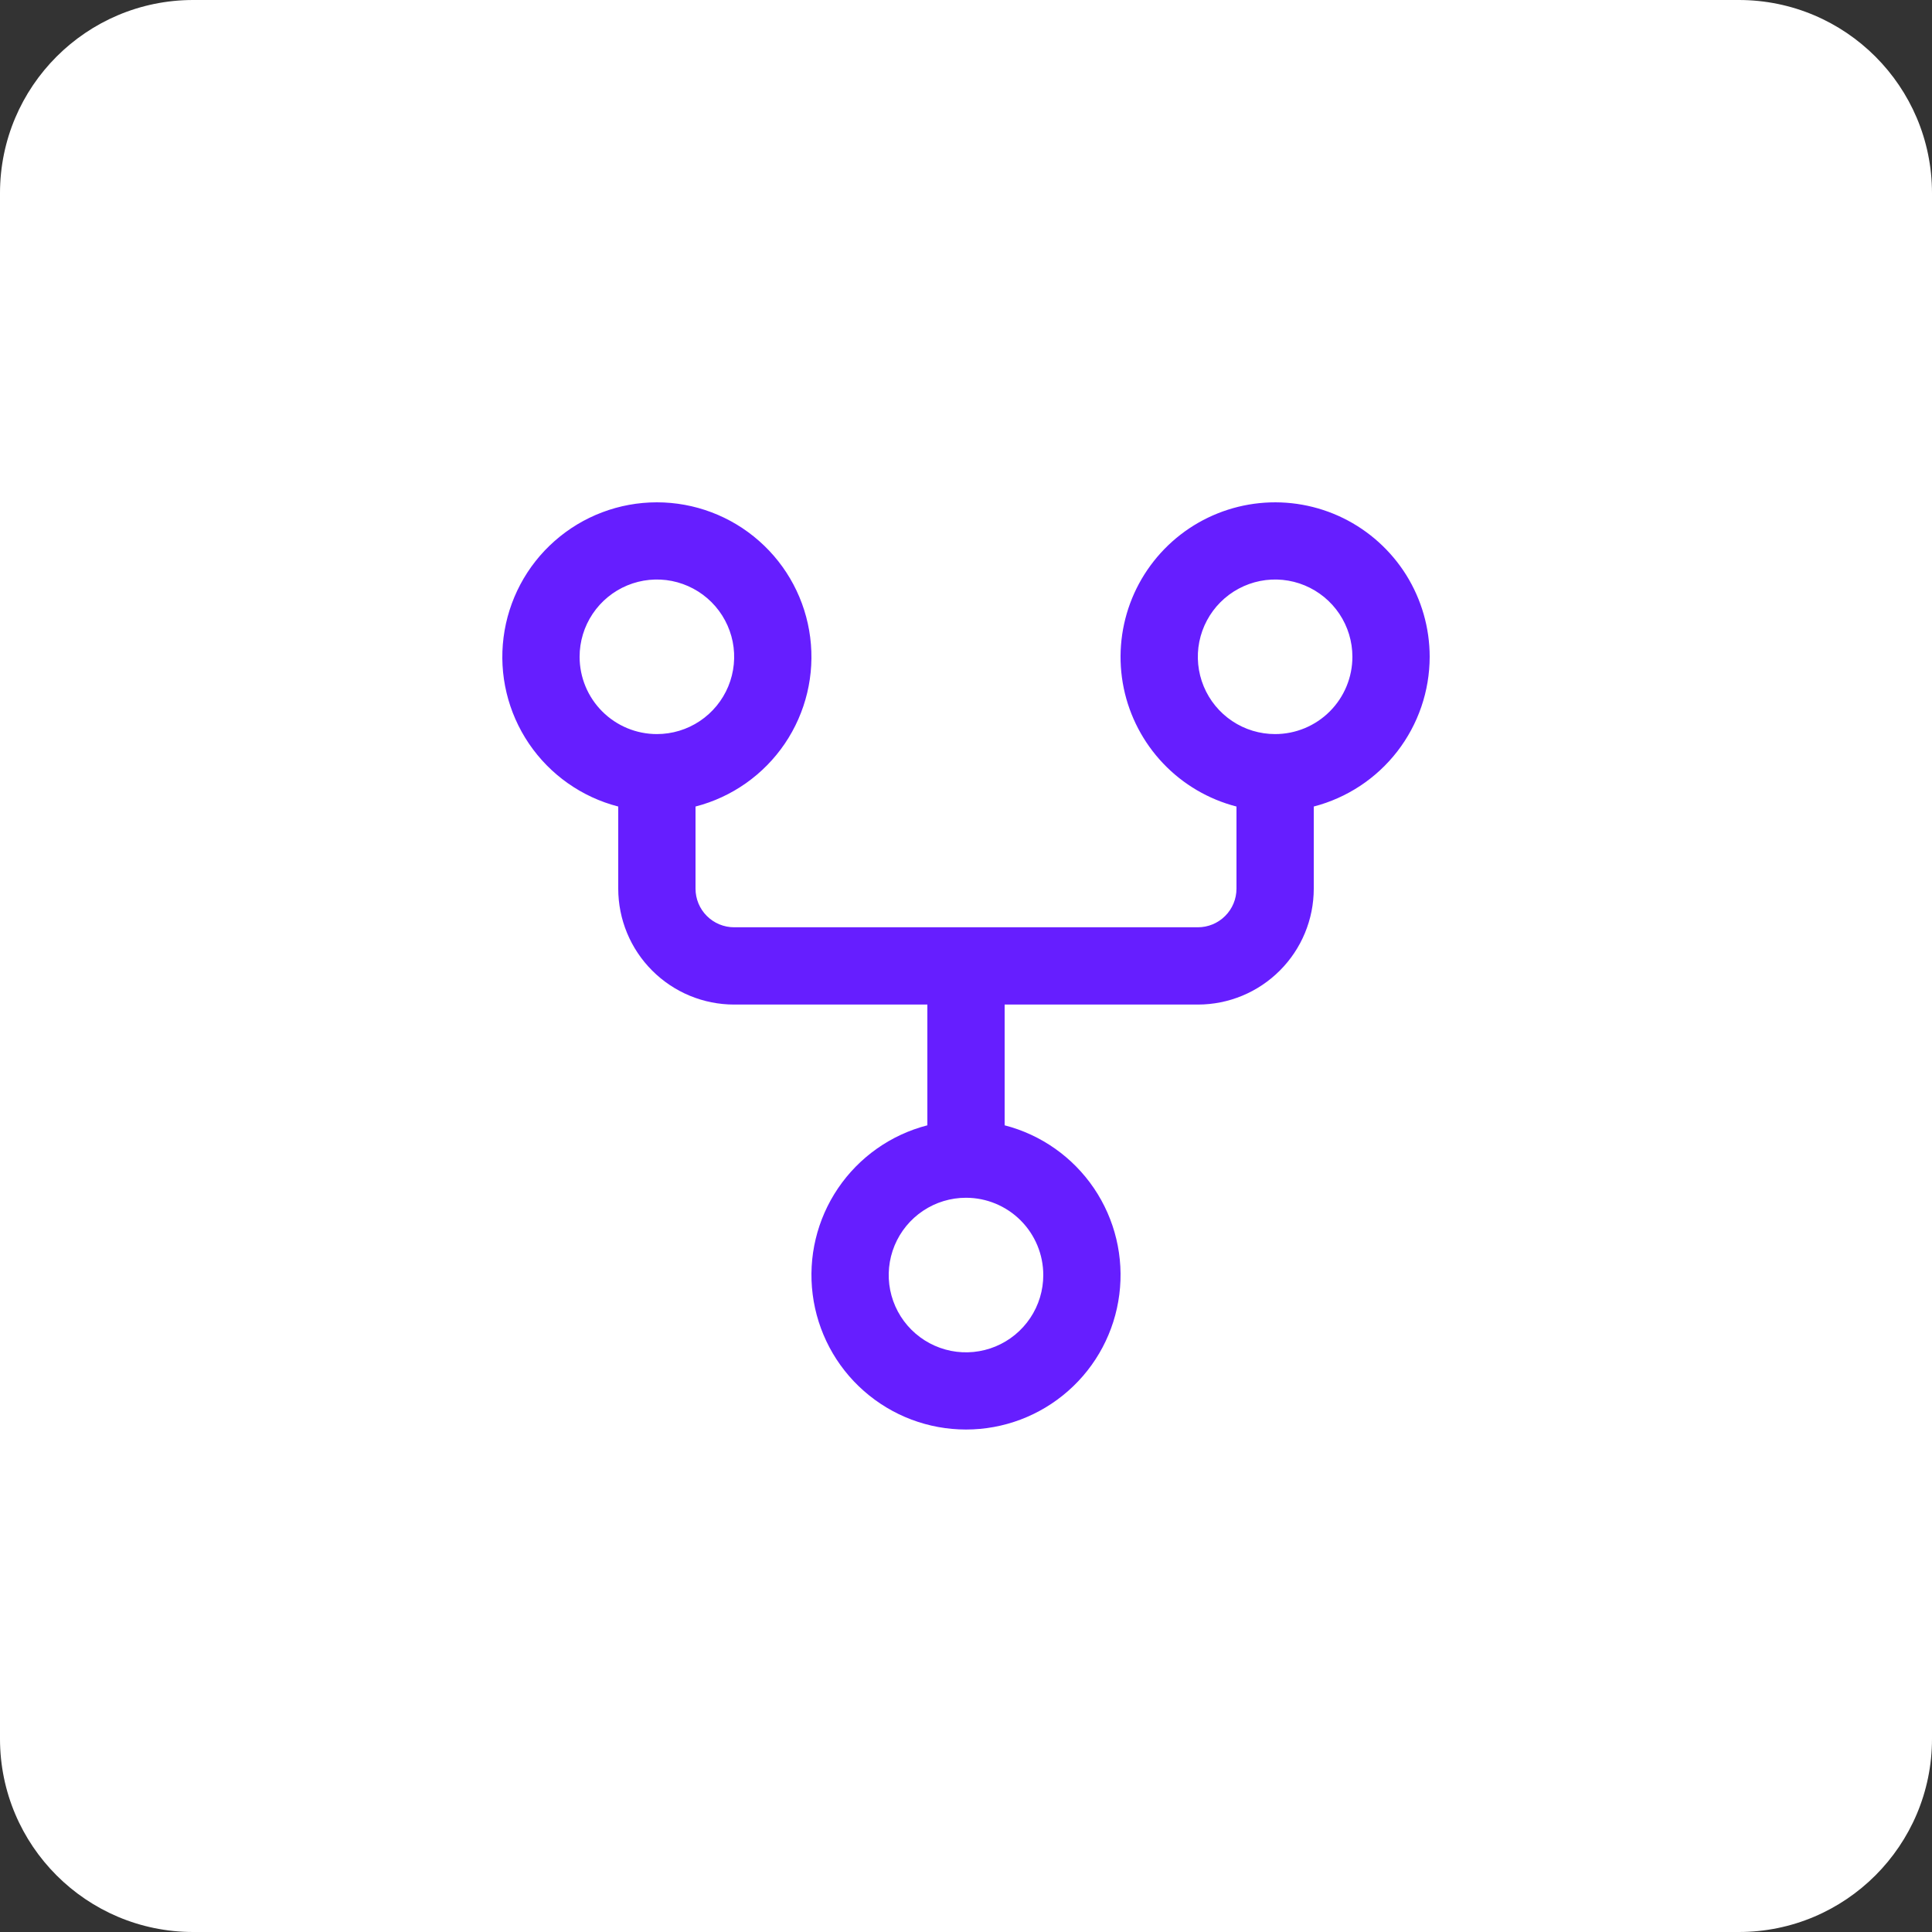
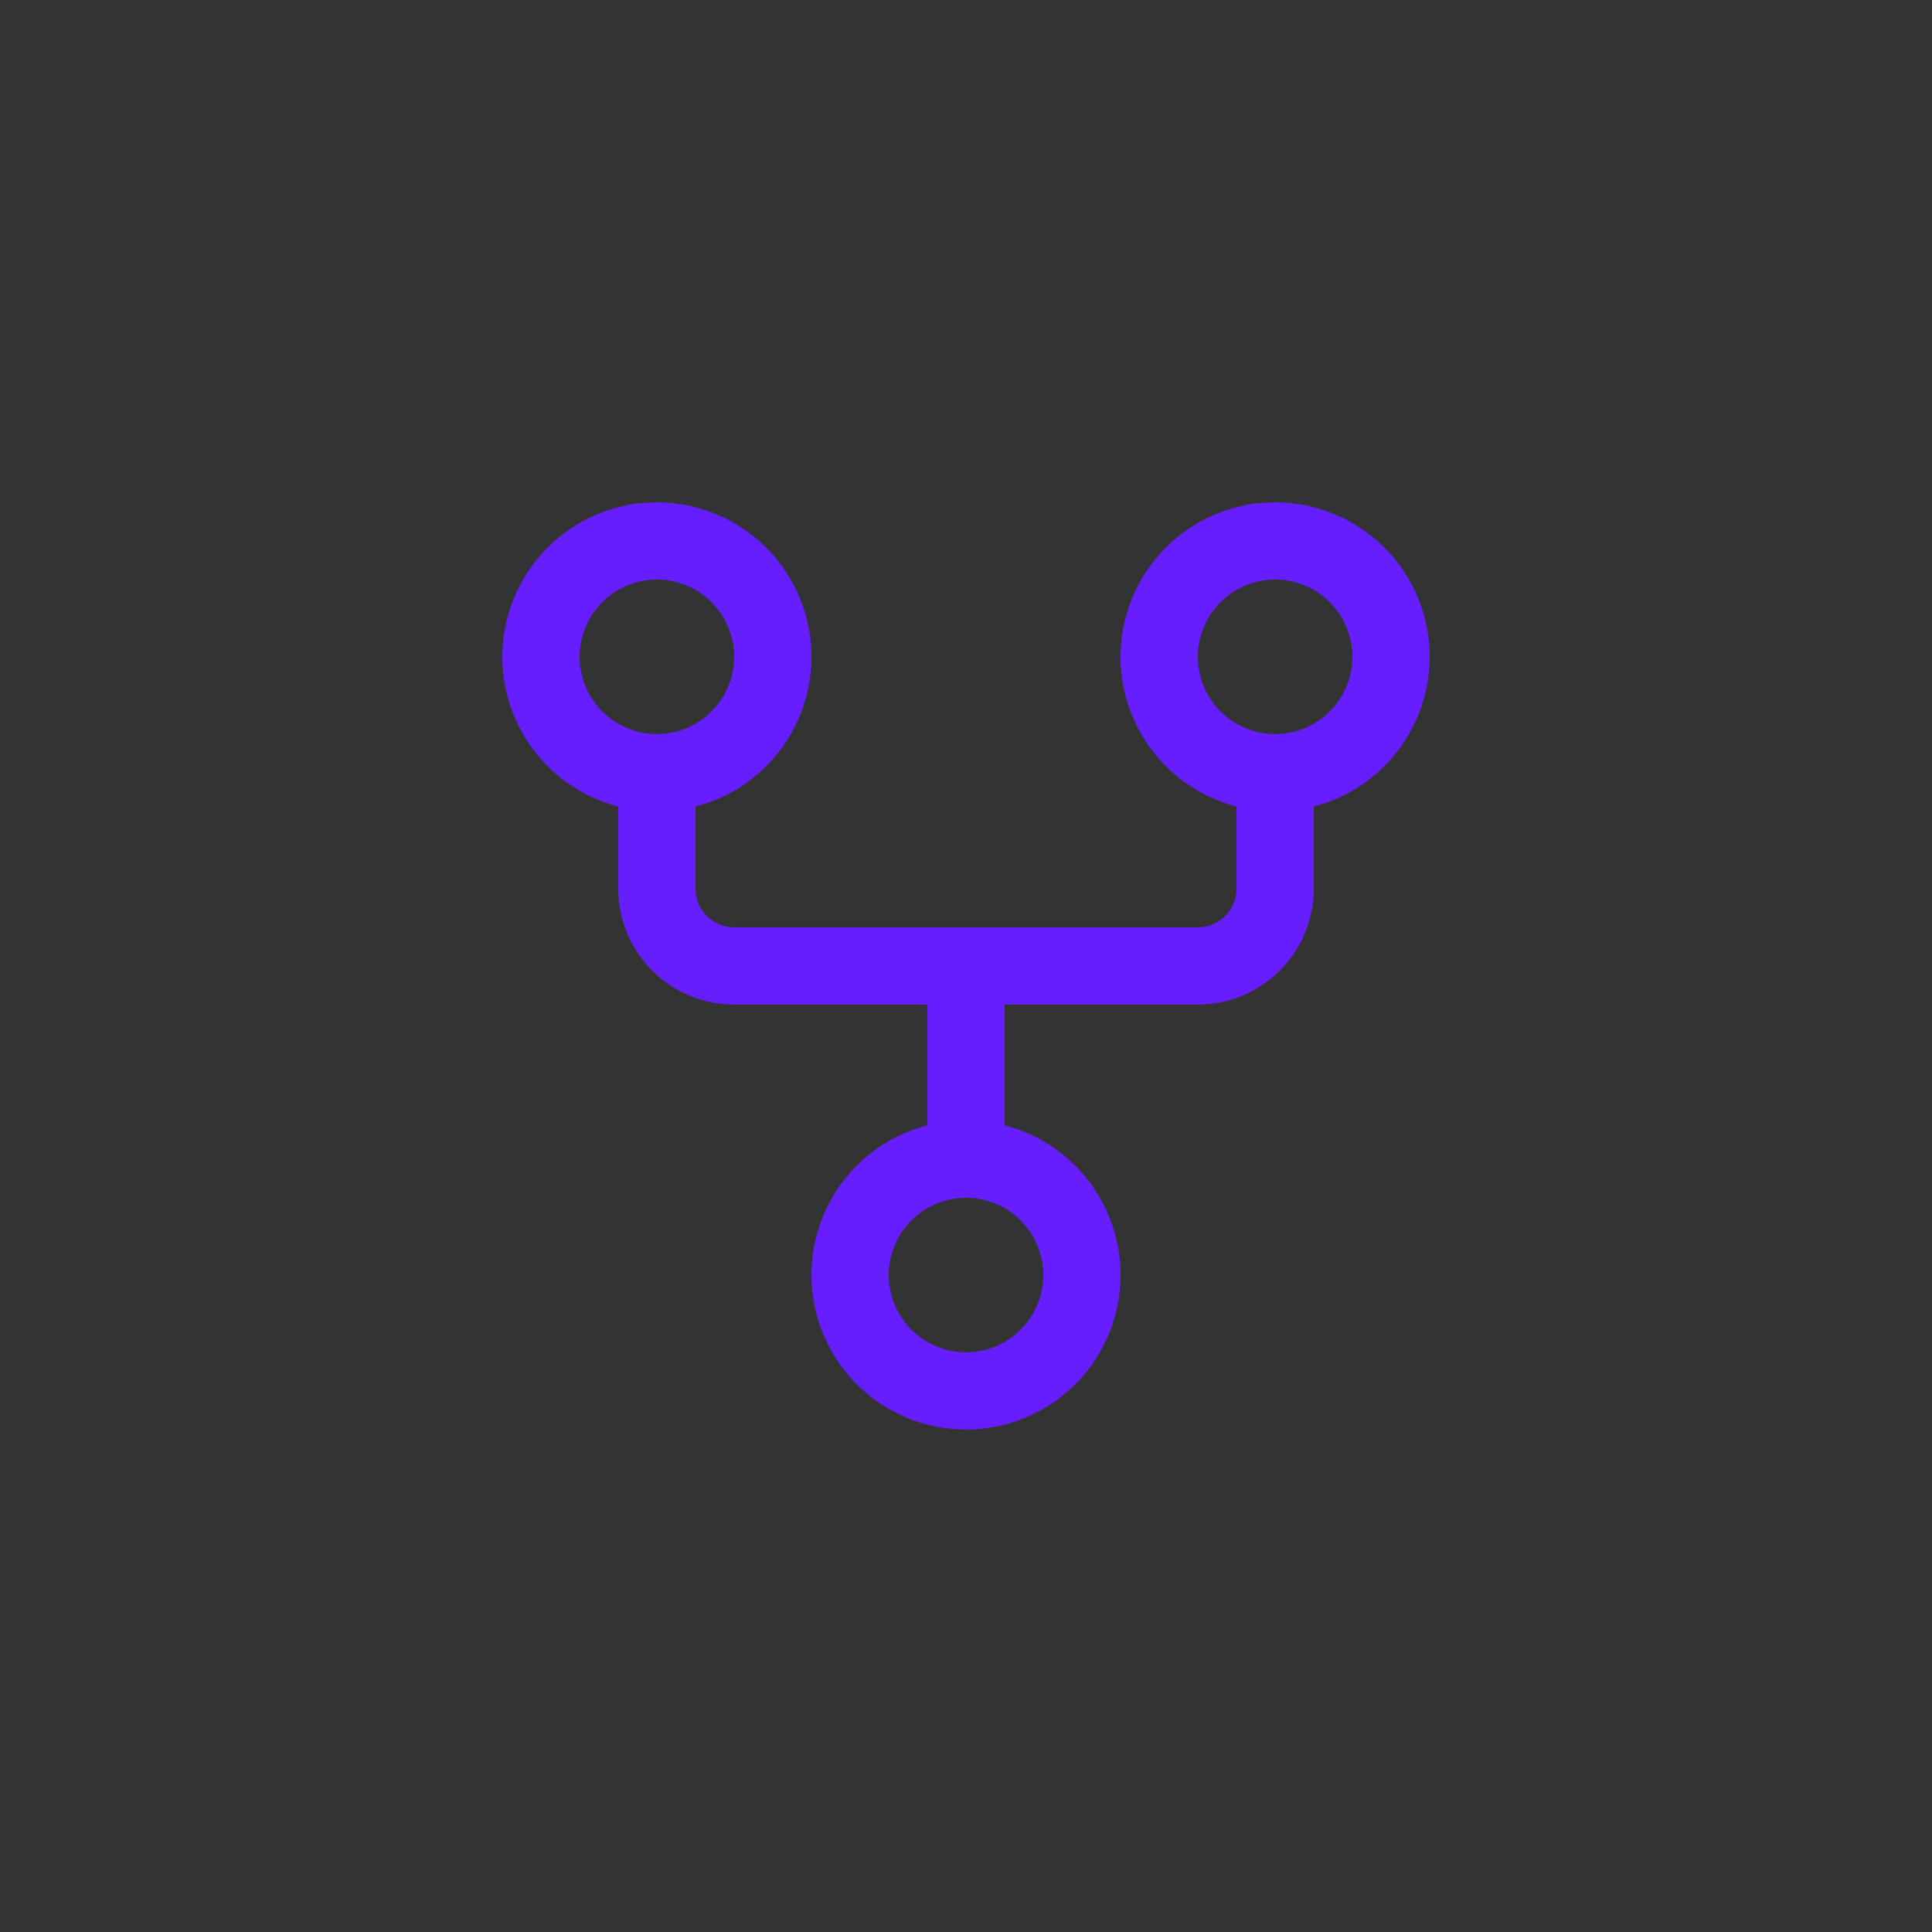
<svg xmlns="http://www.w3.org/2000/svg" width="50" height="50" viewBox="0 0 50 50" fill="none">
  <rect x="0" y="0" width="50" height="50" fill="#333333" stroke="none" />
-   <path d="M0 5C0 2.239 2.239 0 5 0H45C47.761 0 50 2.239 50 5V45C50 47.761 47.761 50 45 50H5C2.239 50 0 47.761 0 45V5Z" fill="white" />
  <path d="M37 16.998C37 16.25 36.789 15.517 36.394 14.882C35.997 14.248 35.431 13.737 34.76 13.408C34.088 13.079 33.337 12.945 32.593 13.021C31.849 13.097 31.141 13.38 30.55 13.838C29.959 14.297 29.508 14.911 29.248 15.613C28.989 16.315 28.931 17.075 29.082 17.808C29.233 18.54 29.587 19.216 30.103 19.758C30.618 20.3 31.276 20.686 32 20.873V22.998C32 23.263 31.895 23.518 31.707 23.705C31.52 23.893 31.265 23.998 31 23.998H19C18.735 23.998 18.48 23.893 18.293 23.705C18.105 23.518 18 23.263 18 22.998V20.873C18.943 20.63 19.764 20.051 20.311 19.245C20.857 18.439 21.091 17.462 20.968 16.496C20.846 15.53 20.375 14.642 19.644 13.999C18.914 13.355 17.974 13 17 13C16.026 13 15.086 13.355 14.356 13.999C13.625 14.642 13.155 15.53 13.032 16.496C12.909 17.462 13.143 18.439 13.689 19.245C14.236 20.051 15.057 20.63 16 20.873V22.998C16 23.794 16.316 24.557 16.879 25.119C17.441 25.682 18.204 25.998 19 25.998H24V29.123C23.057 29.366 22.236 29.945 21.689 30.751C21.143 31.557 20.909 32.534 21.032 33.5C21.155 34.466 21.625 35.354 22.356 35.997C23.086 36.641 24.026 36.996 25 36.996C25.974 36.996 26.914 36.641 27.644 35.997C28.375 35.354 28.846 34.466 28.968 33.5C29.091 32.534 28.857 31.557 28.311 30.751C27.764 29.945 26.943 29.366 26 29.123V25.998H31C31.796 25.998 32.559 25.682 33.121 25.119C33.684 24.557 34 23.794 34 22.998V20.873C34.858 20.65 35.618 20.149 36.161 19.448C36.704 18.746 36.999 17.885 37 16.998ZM15 16.998C15 16.602 15.117 16.216 15.337 15.887C15.557 15.558 15.869 15.302 16.235 15.15C16.6 14.999 17.002 14.959 17.39 15.036C17.778 15.114 18.134 15.304 18.414 15.584C18.694 15.864 18.884 16.22 18.962 16.608C19.039 16.996 18.999 17.398 18.848 17.763C18.696 18.129 18.44 18.441 18.111 18.661C17.782 18.881 17.396 18.998 17 18.998C16.47 18.998 15.961 18.787 15.586 18.412C15.211 18.037 15 17.528 15 16.998ZM27 32.998C27 33.394 26.883 33.78 26.663 34.109C26.443 34.438 26.131 34.694 25.765 34.846C25.4 34.997 24.998 35.037 24.61 34.96C24.222 34.882 23.866 34.692 23.586 34.412C23.306 34.133 23.116 33.776 23.038 33.388C22.961 33 23.001 32.598 23.152 32.233C23.304 31.867 23.56 31.555 23.889 31.335C24.218 31.115 24.604 30.998 25 30.998C25.53 30.998 26.039 31.209 26.414 31.584C26.789 31.959 27 32.468 27 32.998ZM33 18.998C32.604 18.998 32.218 18.881 31.889 18.661C31.56 18.441 31.304 18.129 31.152 17.763C31.001 17.398 30.961 16.996 31.038 16.608C31.116 16.22 31.306 15.864 31.586 15.584C31.866 15.304 32.222 15.114 32.61 15.036C32.998 14.959 33.4 14.999 33.765 15.15C34.131 15.302 34.443 15.558 34.663 15.887C34.883 16.216 35 16.602 35 16.998C35 17.528 34.789 18.037 34.414 18.412C34.039 18.787 33.53 18.998 33 18.998Z" fill="#661EFF" />
</svg>